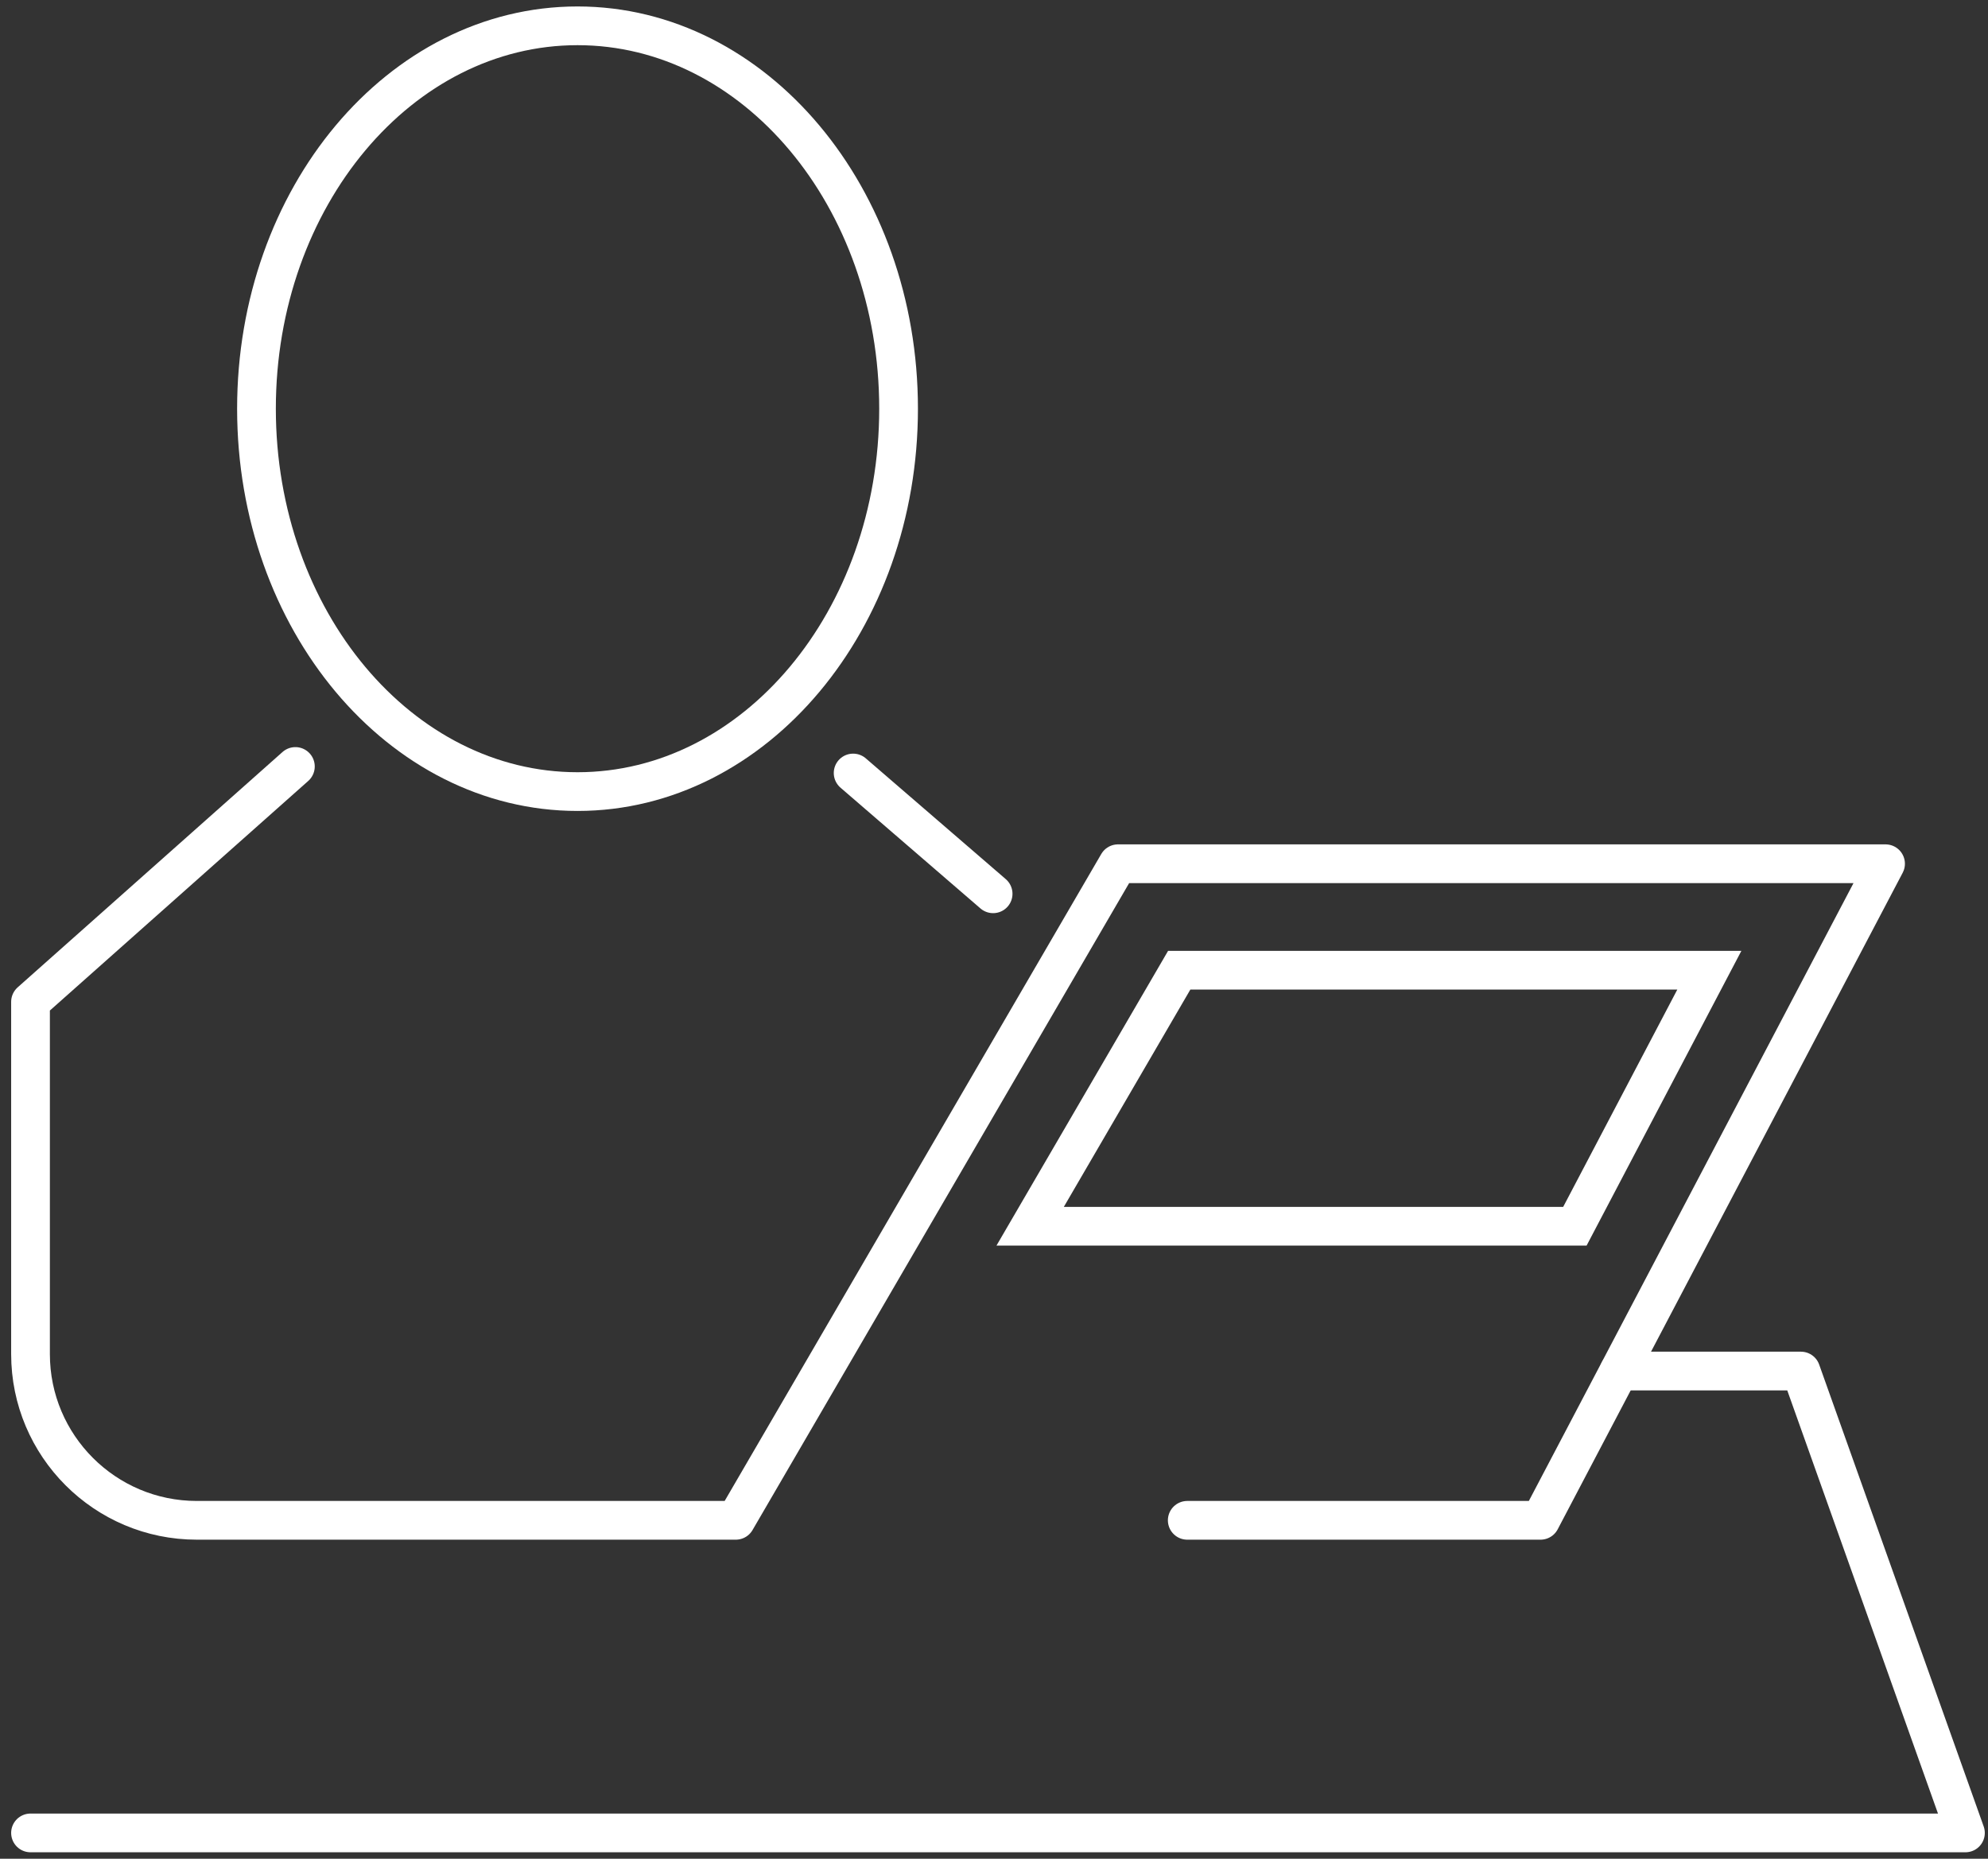
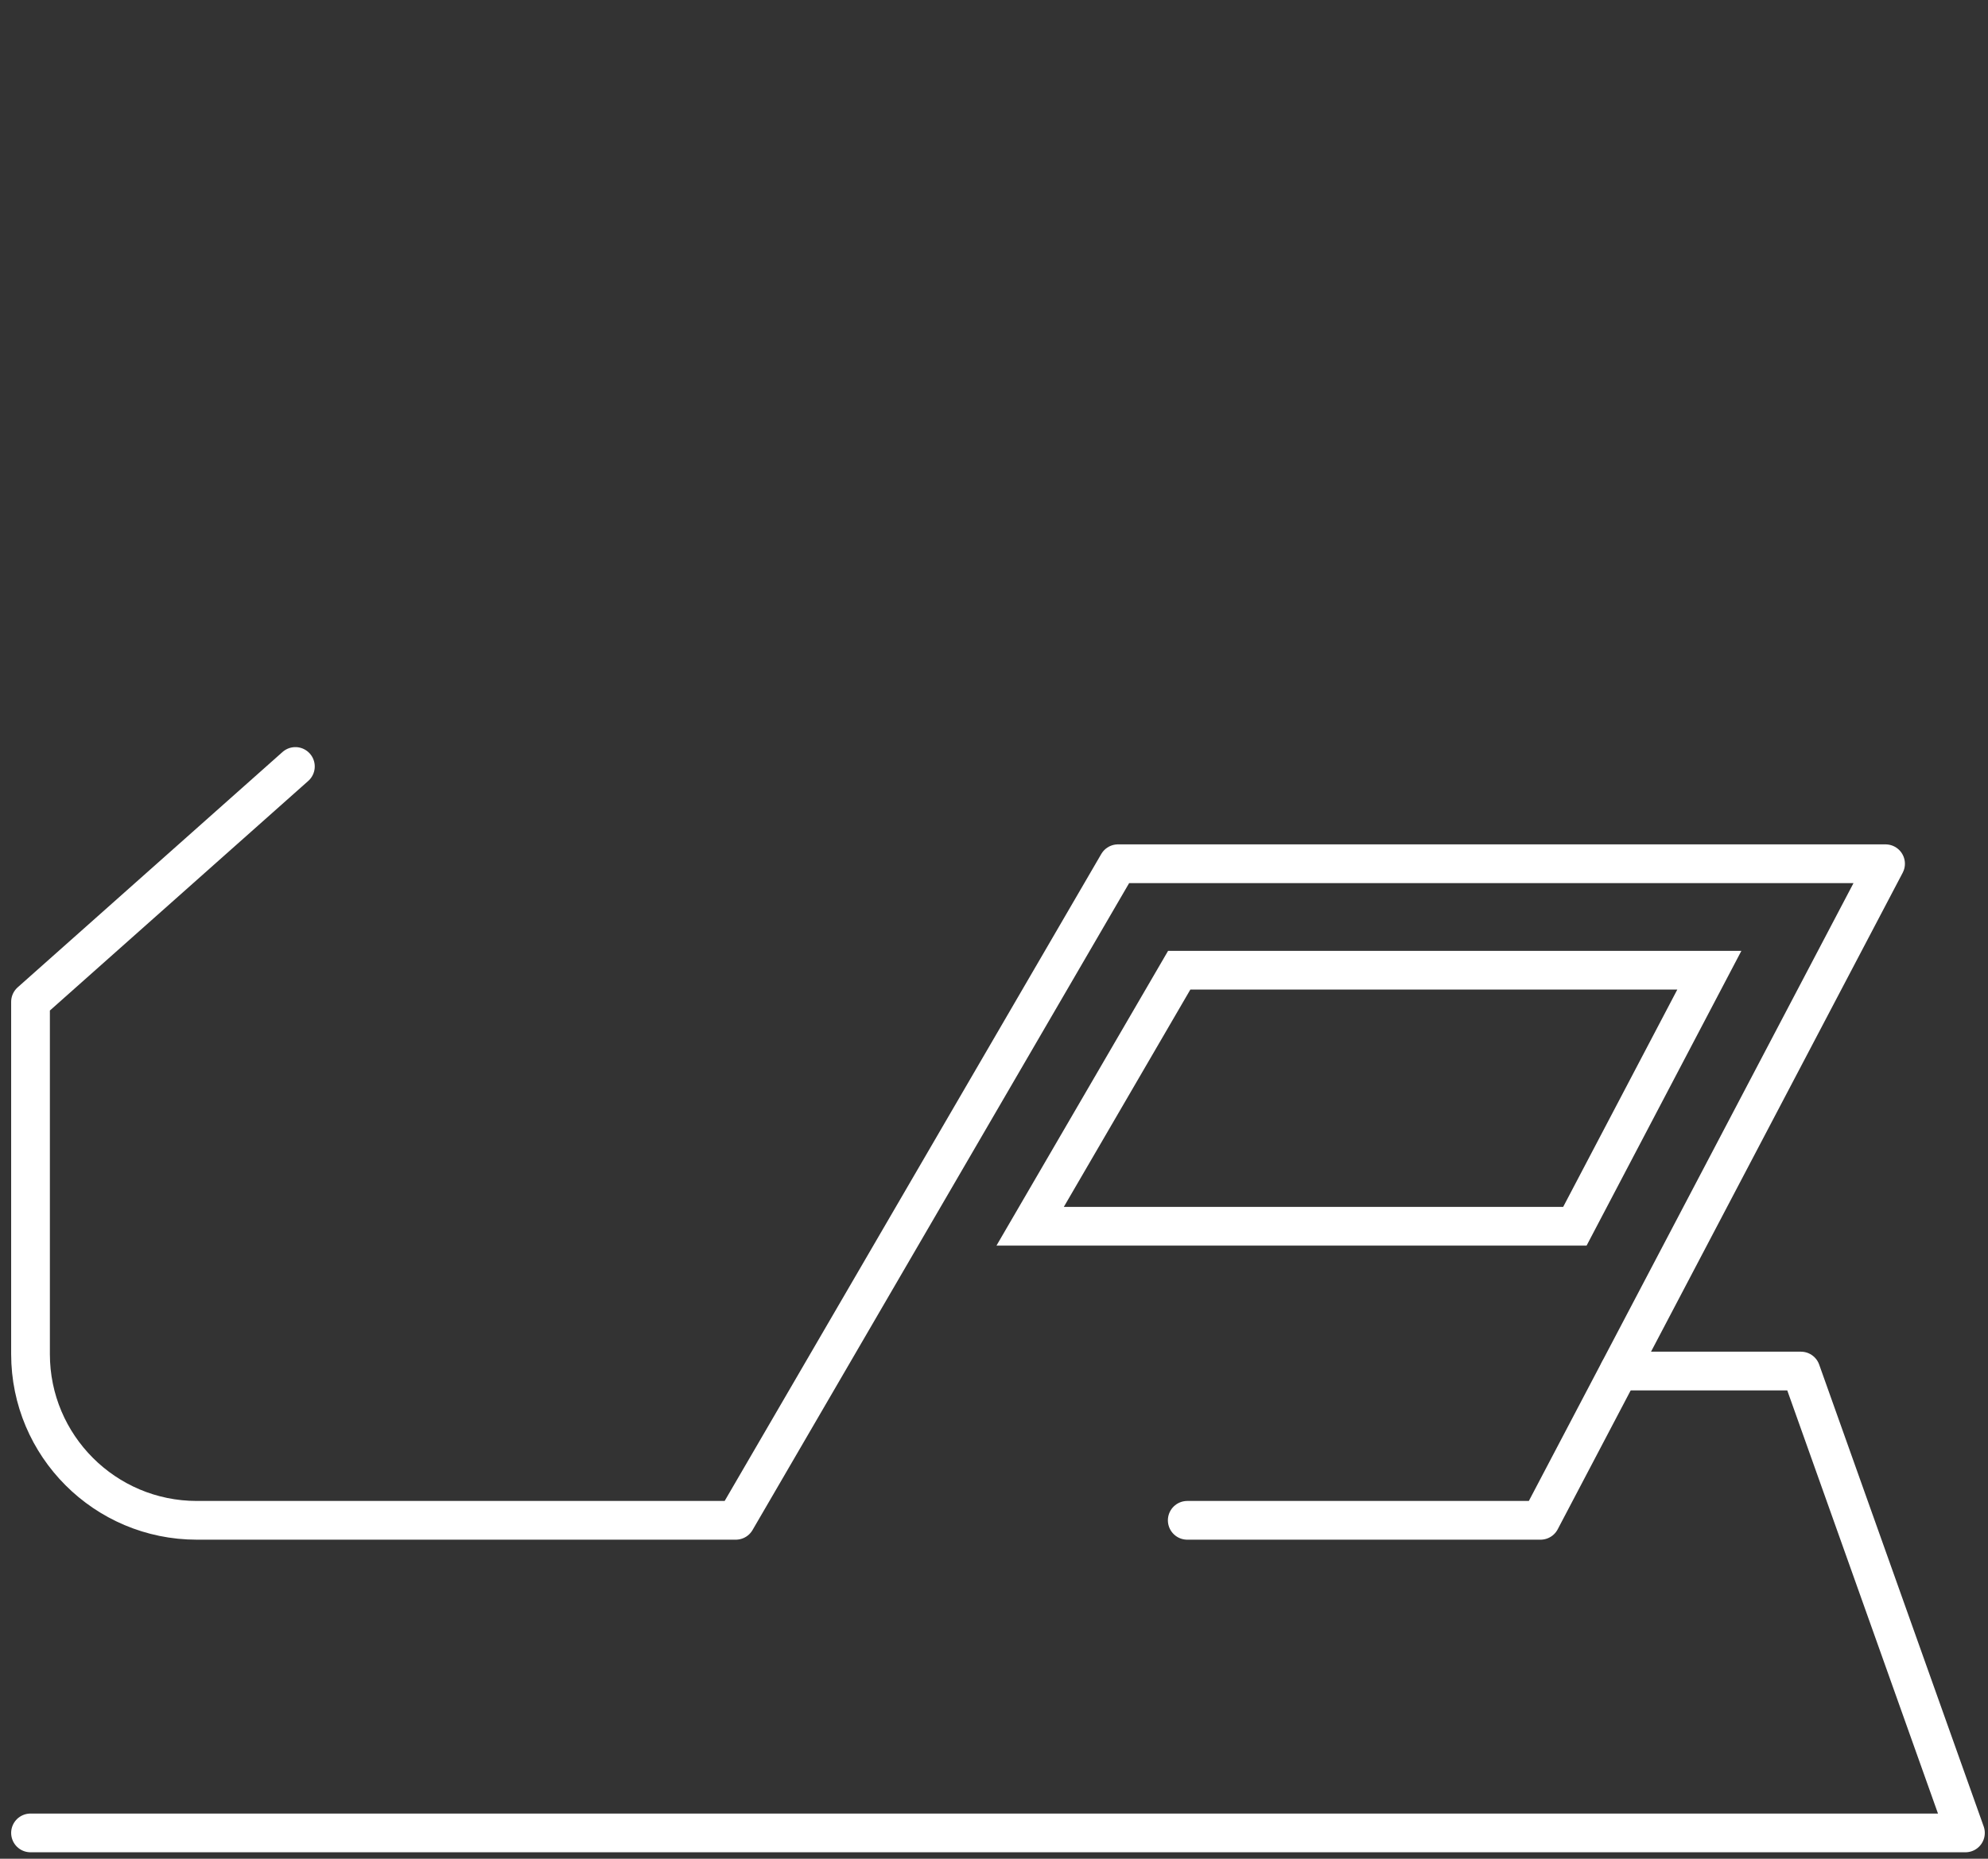
<svg xmlns="http://www.w3.org/2000/svg" width="77" height="72" viewBox="0 0 77 72" fill="none">
  <rect x="0" y="0" width="77" height="72" fill="#333333" stroke="none" />
-   <path d="M33.044 29.943L38.466 34.622" stroke="white" stroke-width="1.5" stroke-linecap="round" stroke-linejoin="round" />
-   <path d="M22.369 30.663C29.237 30.663 34.804 24.022 34.804 15.831C34.804 7.64 29.237 1 22.369 1C15.501 1 9.934 7.64 9.934 15.831C9.934 24.022 15.501 30.663 22.369 30.663Z" stroke="white" stroke-width="1.5" stroke-linecap="round" stroke-linejoin="round" />
  <path d="M11.441 29.69L1.182 38.807V52.451C1.182 56.006 4.067 58.891 7.622 58.891H28.499L43.303 33.458H73.032L59.669 58.891H45.985" stroke="white" stroke-width="1.5" stroke-linecap="round" stroke-linejoin="round" />
  <path d="M62.712 53.109H69.754L76.126 71H1.182" stroke="white" stroke-width="1.5" stroke-linecap="round" stroke-linejoin="round" />
  <path d="M66.207 37.582L60.999 47.5H39.9L45.674 37.582H66.207Z" stroke="white" stroke-width="1.5" />
</svg>